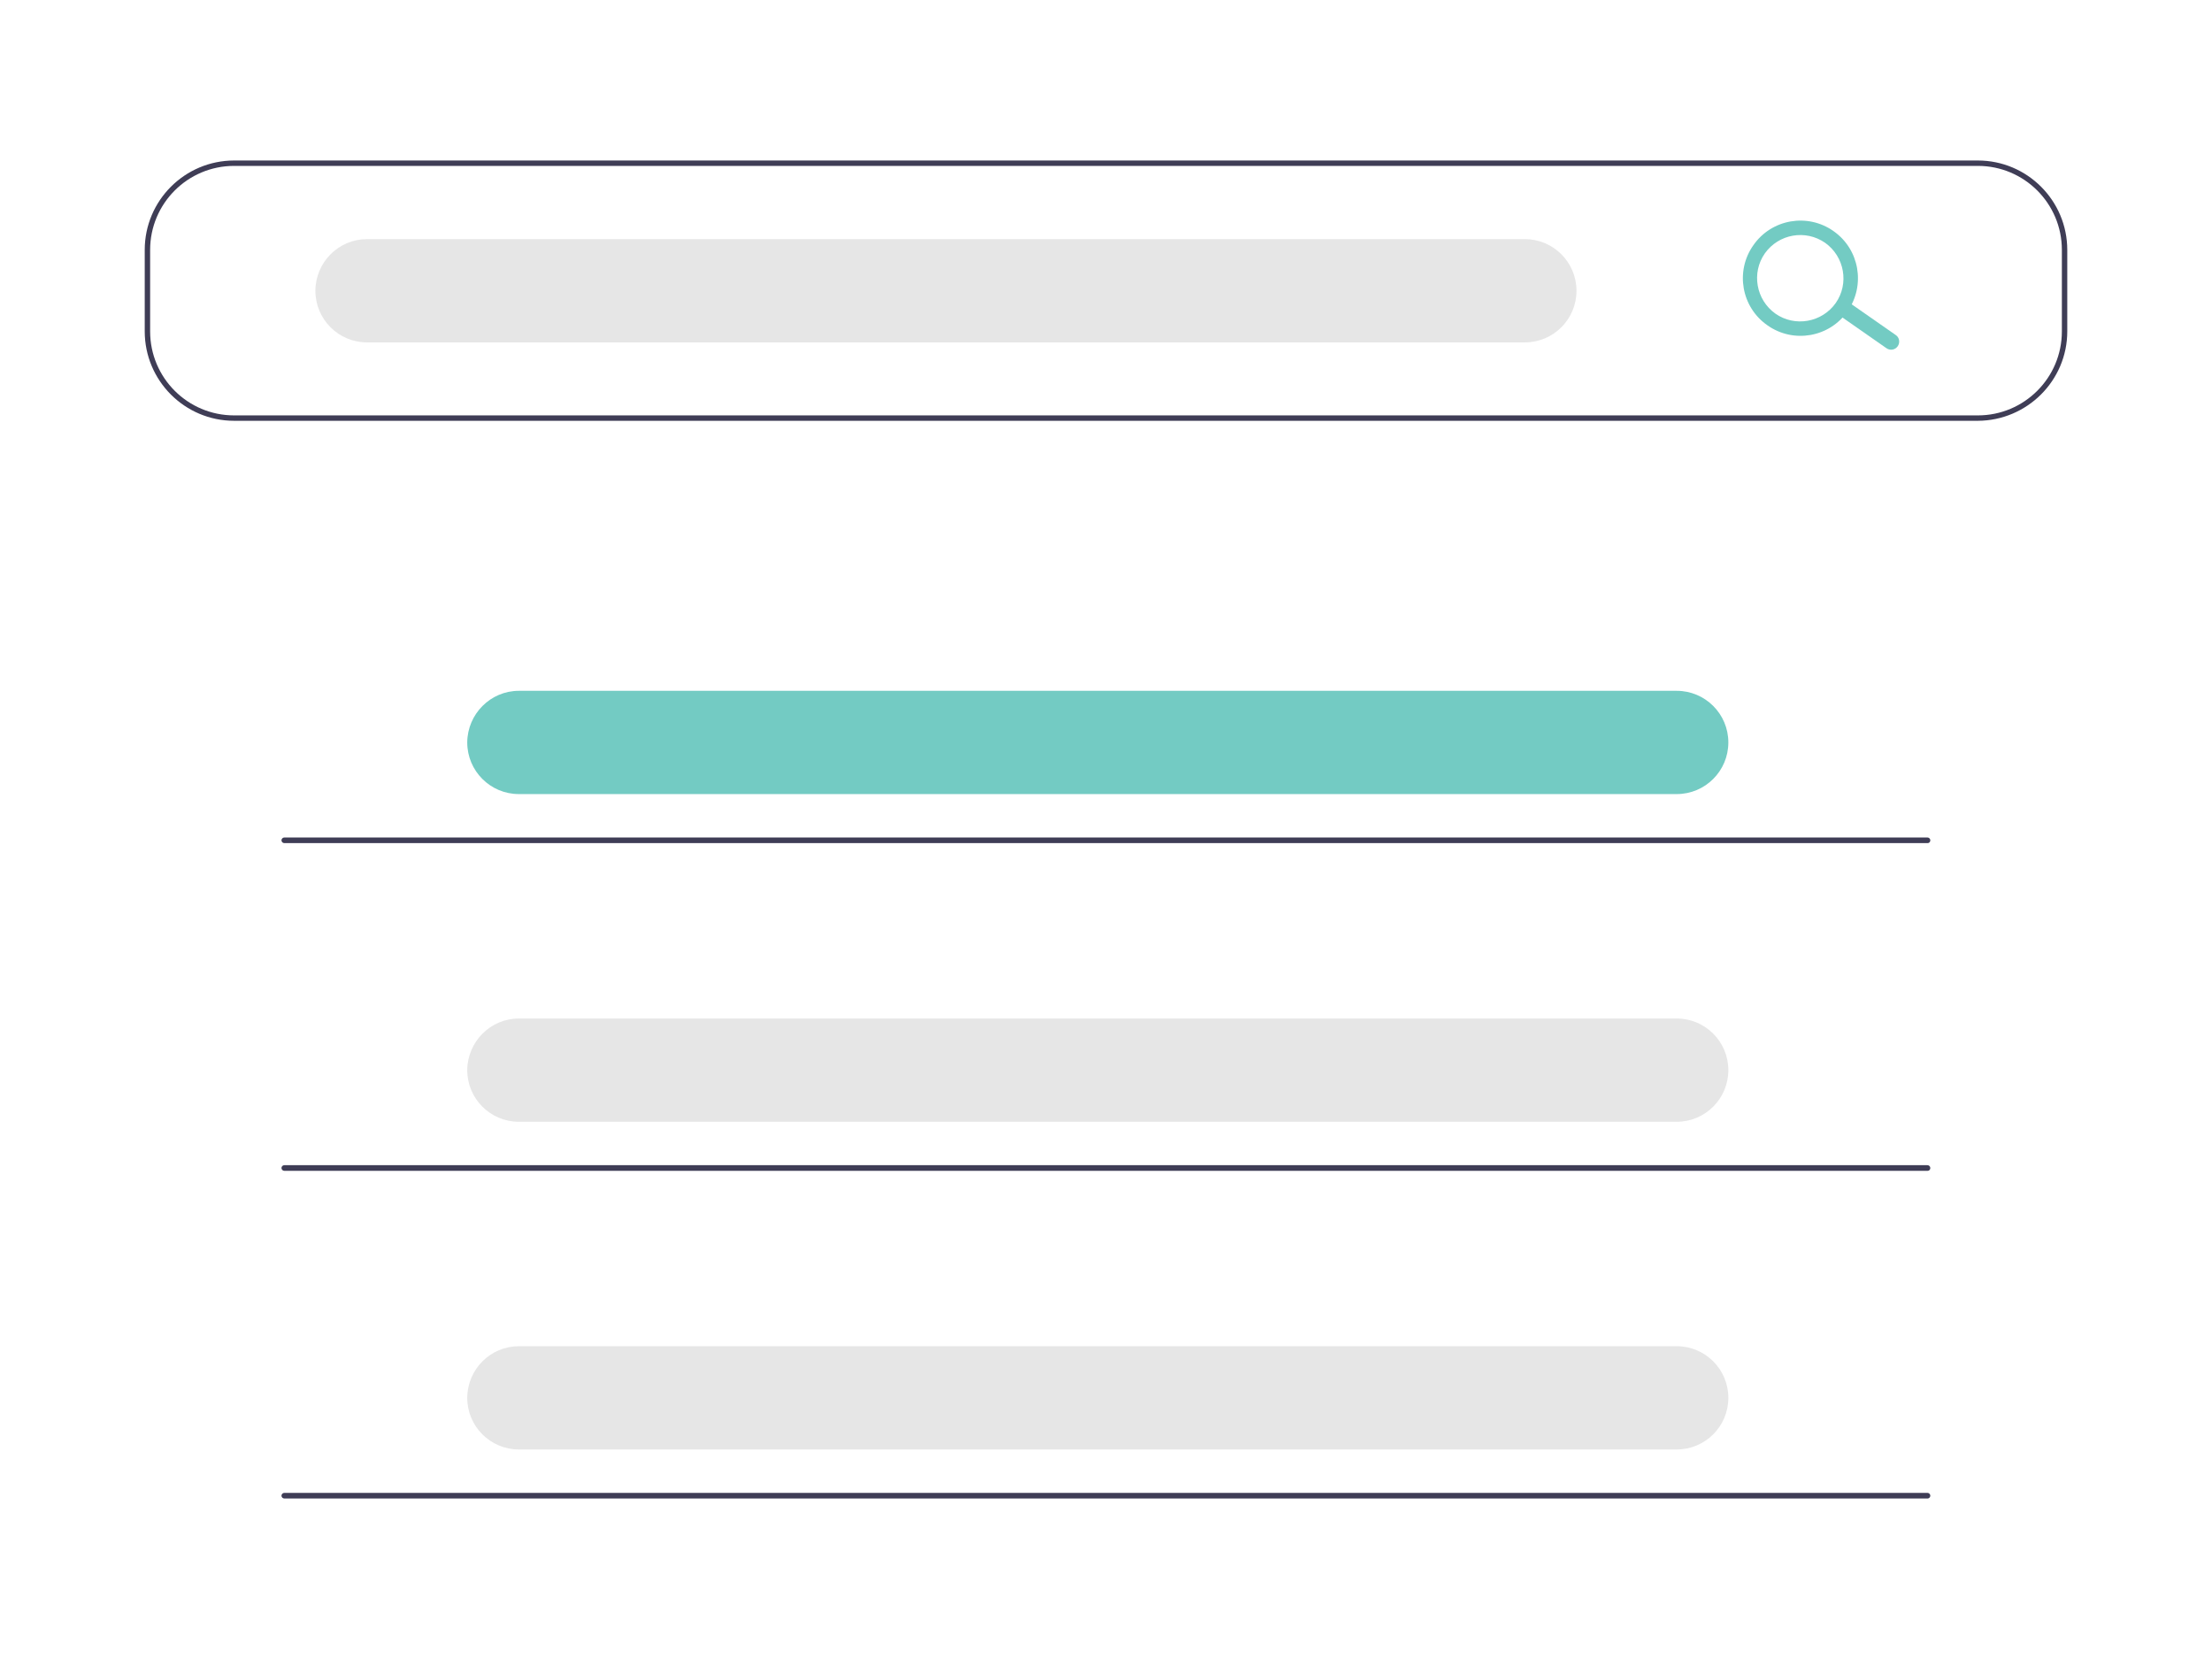
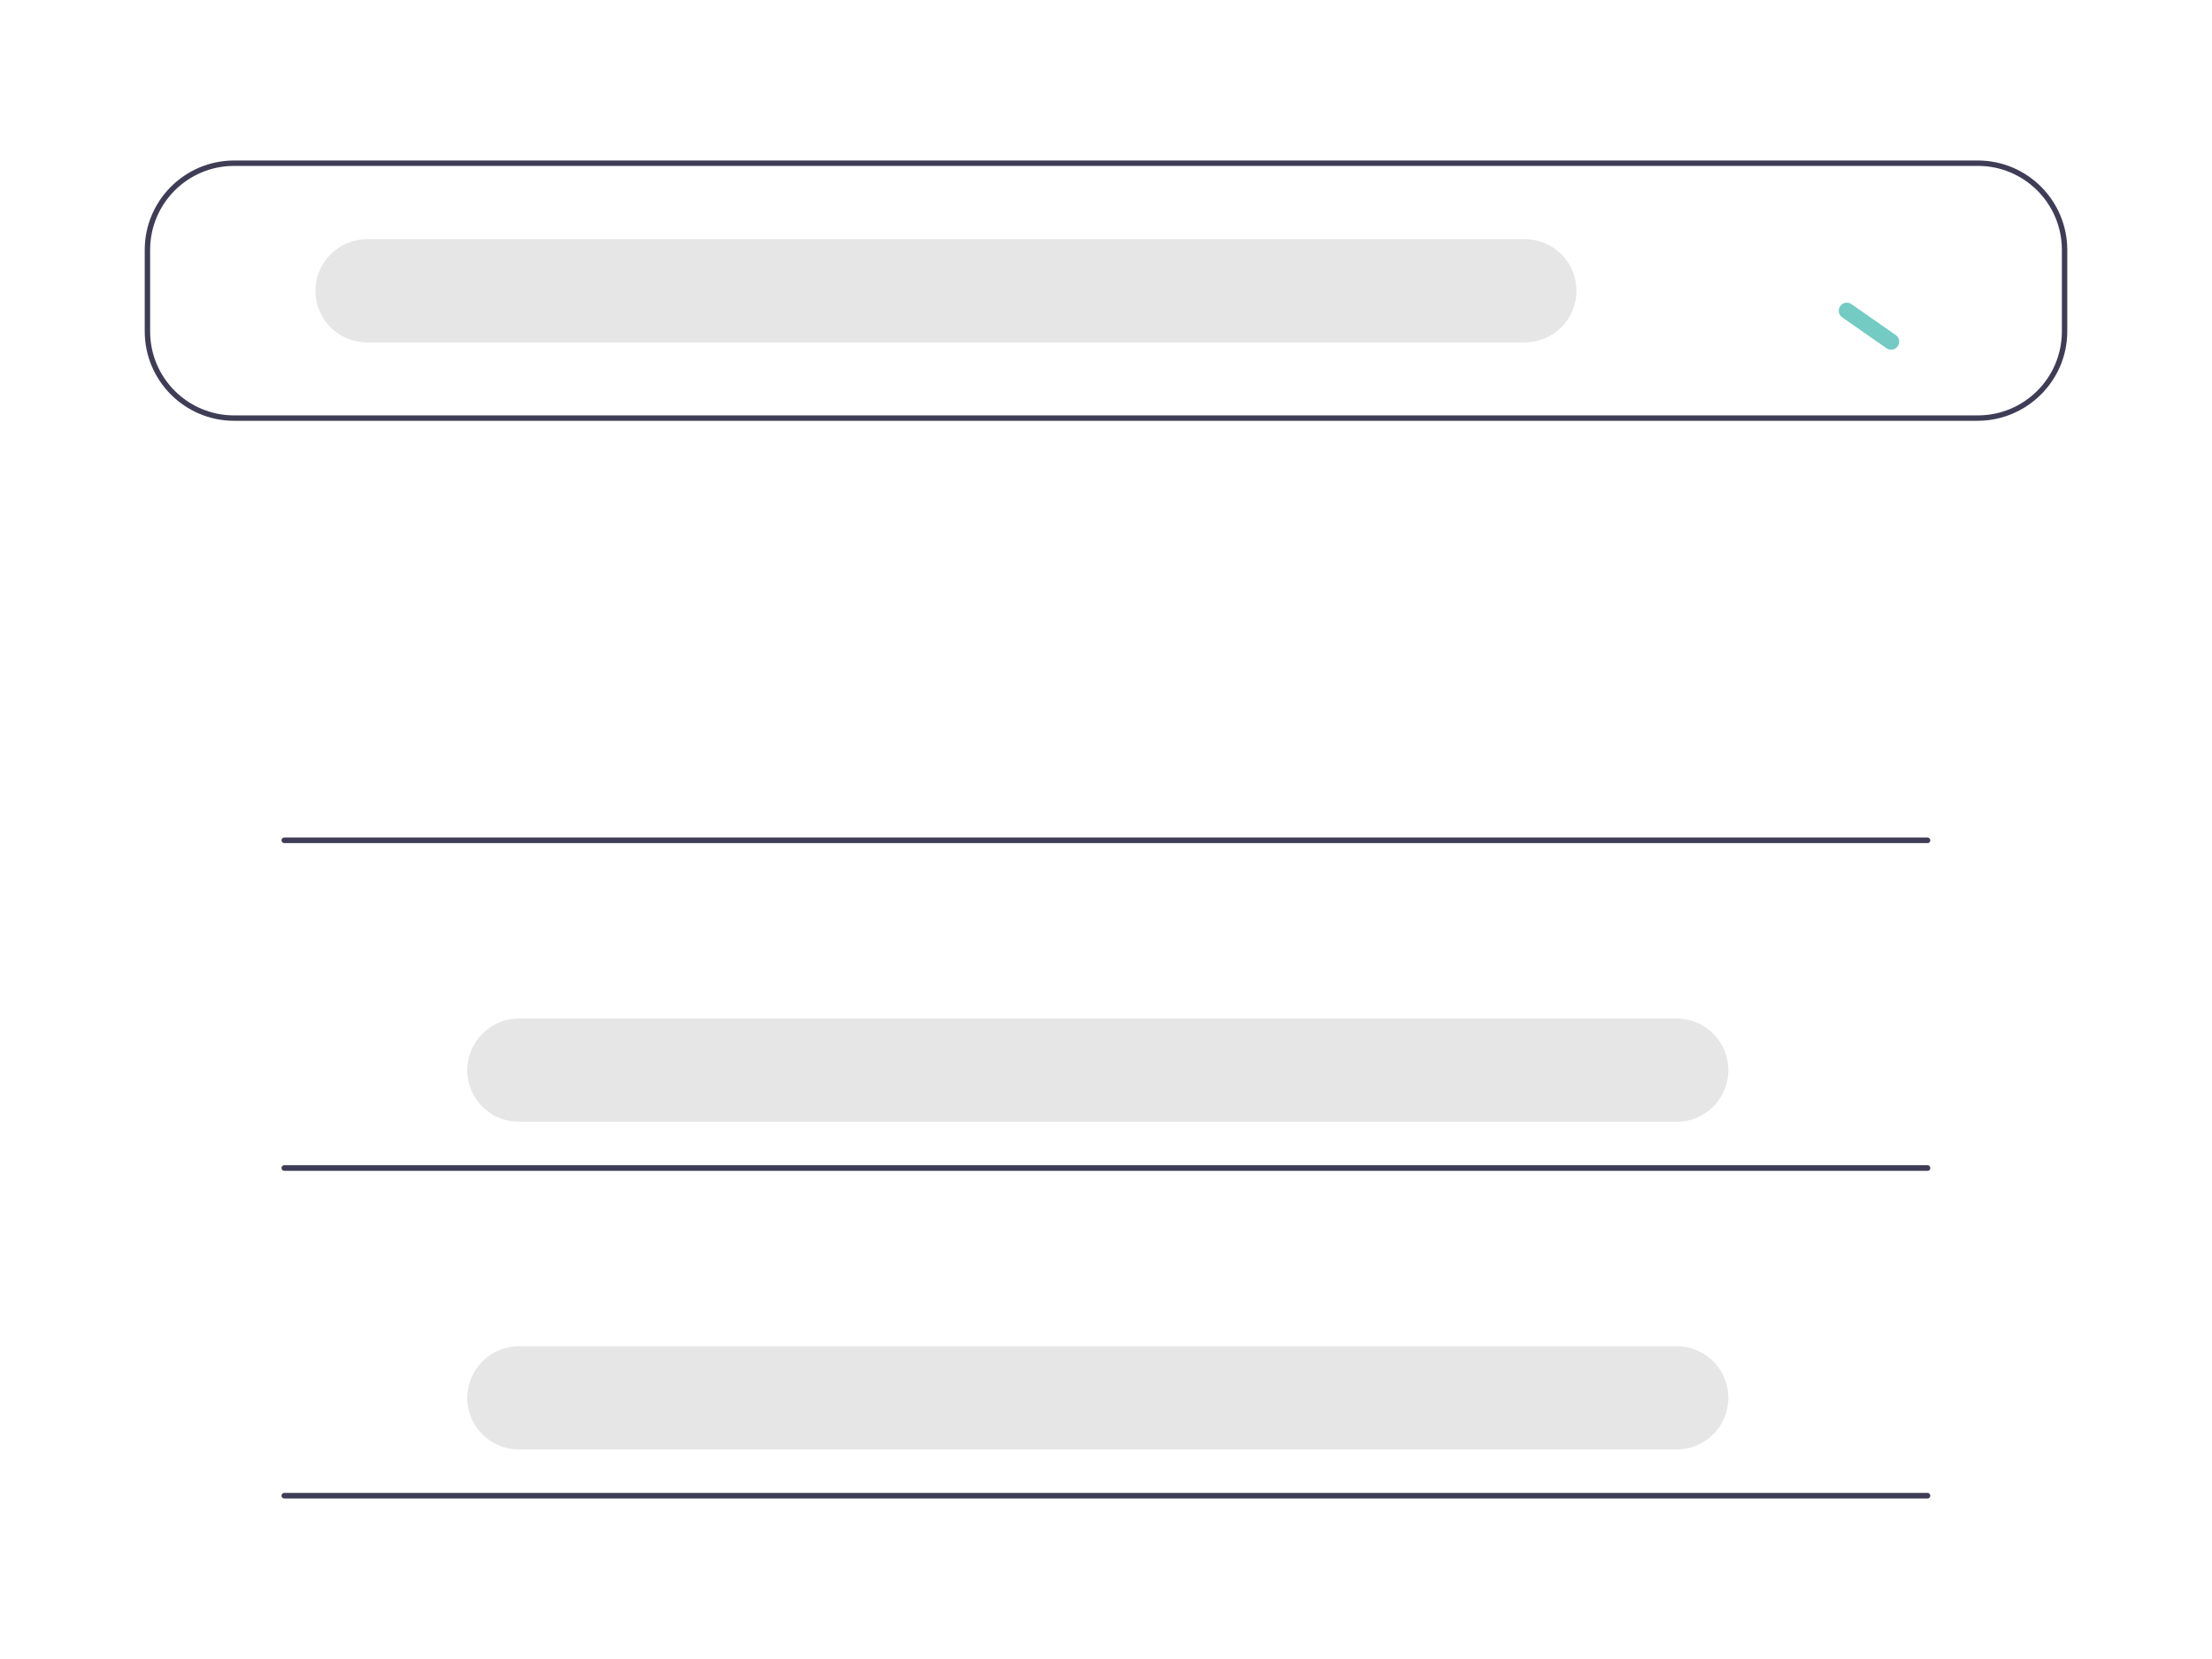
<svg xmlns="http://www.w3.org/2000/svg" version="1.1" id="Calque_1" x="0px" y="0px" viewBox="0 0 1024 768" style="enable-background:new 0 0 1024 768;" xml:space="preserve">
  <style type="text/css">
	.st0{fill:#3F3D56;}
	.st1{fill:#E6E6E6;}
	.st2{fill:#73CBC3;}
</style>
  <path class="st0" d="M915.6,194.8H108.4c-22.9,0-41.4-18.6-41.4-41.4v-37.7c0-22.9,18.6-41.4,41.4-41.4h807.2  c22.9,0,41.4,18.6,41.4,41.4v37.7C957,176.2,938.4,194.7,915.6,194.8z M108.4,76.8c-21.5,0-38.9,17.4-38.9,38.9v37.7  c0,21.5,17.4,38.9,38.9,38.9h807.2c21.5,0,38.9-17.4,38.9-38.9v-37.7c0-21.5-17.4-38.9-38.9-38.9H108.4z" />
  <path class="st1" d="M169.9,110.7h536c13.2,0,23.9,10.7,23.9,23.9v0c0,13.2-10.7,23.9-23.9,23.9h-536c-13.2,0-23.9-10.7-23.9-23.9v0  C146.1,121.3,156.8,110.7,169.9,110.7z" />
-   <path class="st2" d="M240.2,319.8h536c13.2,0,23.9,10.7,23.9,23.9v0c0,13.2-10.7,23.9-23.9,23.9h-536c-13.2,0-23.9-10.7-23.9-23.9v0  C216.4,330.5,227.1,319.8,240.2,319.8z" />
  <path class="st1" d="M240.2,471.5h536c13.2,0,23.9,10.7,23.9,23.9v0c0,13.2-10.7,23.9-23.9,23.9h-536c-13.2,0-23.9-10.7-23.9-23.9v0  C216.4,482.2,227.1,471.5,240.2,471.5z" />
  <path class="st1" d="M240.2,623.2h536c13.2,0,23.9,10.7,23.9,23.9l0,0c0,13.2-10.7,23.9-23.9,23.9h-536c-13.2,0-23.9-10.7-23.9-23.9  l0,0C216.4,633.8,227.1,623.2,240.2,623.2z" />
  <path class="st2" d="M878.5,160.3c-1.2,1.7-3.5,2.1-5.2,0.9l-20.5-14.3c-1.7-1.2-2.1-3.5-0.9-5.2c1.2-1.7,3.5-2.1,5.2-0.9l0,0  l20.5,14.3C879.3,156.2,879.7,158.6,878.5,160.3z" />
-   <path class="st2" d="M855.3,144.1c-8.4,12.1-25.1,15-37.1,6.5c-12.1-8.4-15-25.1-6.5-37.1c8.4-12.1,25.1-15,37.1-6.5l0,0  C860.8,115.4,863.7,132,855.3,144.1z M817,117.3c-6.3,9-4.1,21.5,4.9,27.9c9,6.3,21.5,4.1,27.9-4.9c6.3-9,4.1-21.5-4.9-27.9  C835.8,106.1,823.4,108.3,817,117.3z" />
  <path class="st0" d="M892.4,390.3H131.6c-0.7,0-1.3-0.6-1.3-1.3c0-0.7,0.6-1.3,1.3-1.3c0,0,0,0,0,0h760.7c0.7,0,1.3,0.6,1.3,1.3  C893.6,389.7,893.1,390.3,892.4,390.3C892.4,390.3,892.4,390.3,892.4,390.3z" />
  <path class="st0" d="M892.4,542H131.6c-0.7,0-1.3-0.6-1.3-1.3c0-0.7,0.6-1.3,1.3-1.3h760.7c0.7,0,1.3,0.6,1.3,1.3  C893.6,541.5,893,542,892.4,542z" />
  <path class="st0" d="M892.4,693.7H131.6c-0.7,0-1.3-0.6-1.3-1.3s0.6-1.3,1.3-1.3h760.7c0.7,0,1.3,0.6,1.3,1.3S893,693.7,892.4,693.7  z" />
</svg>